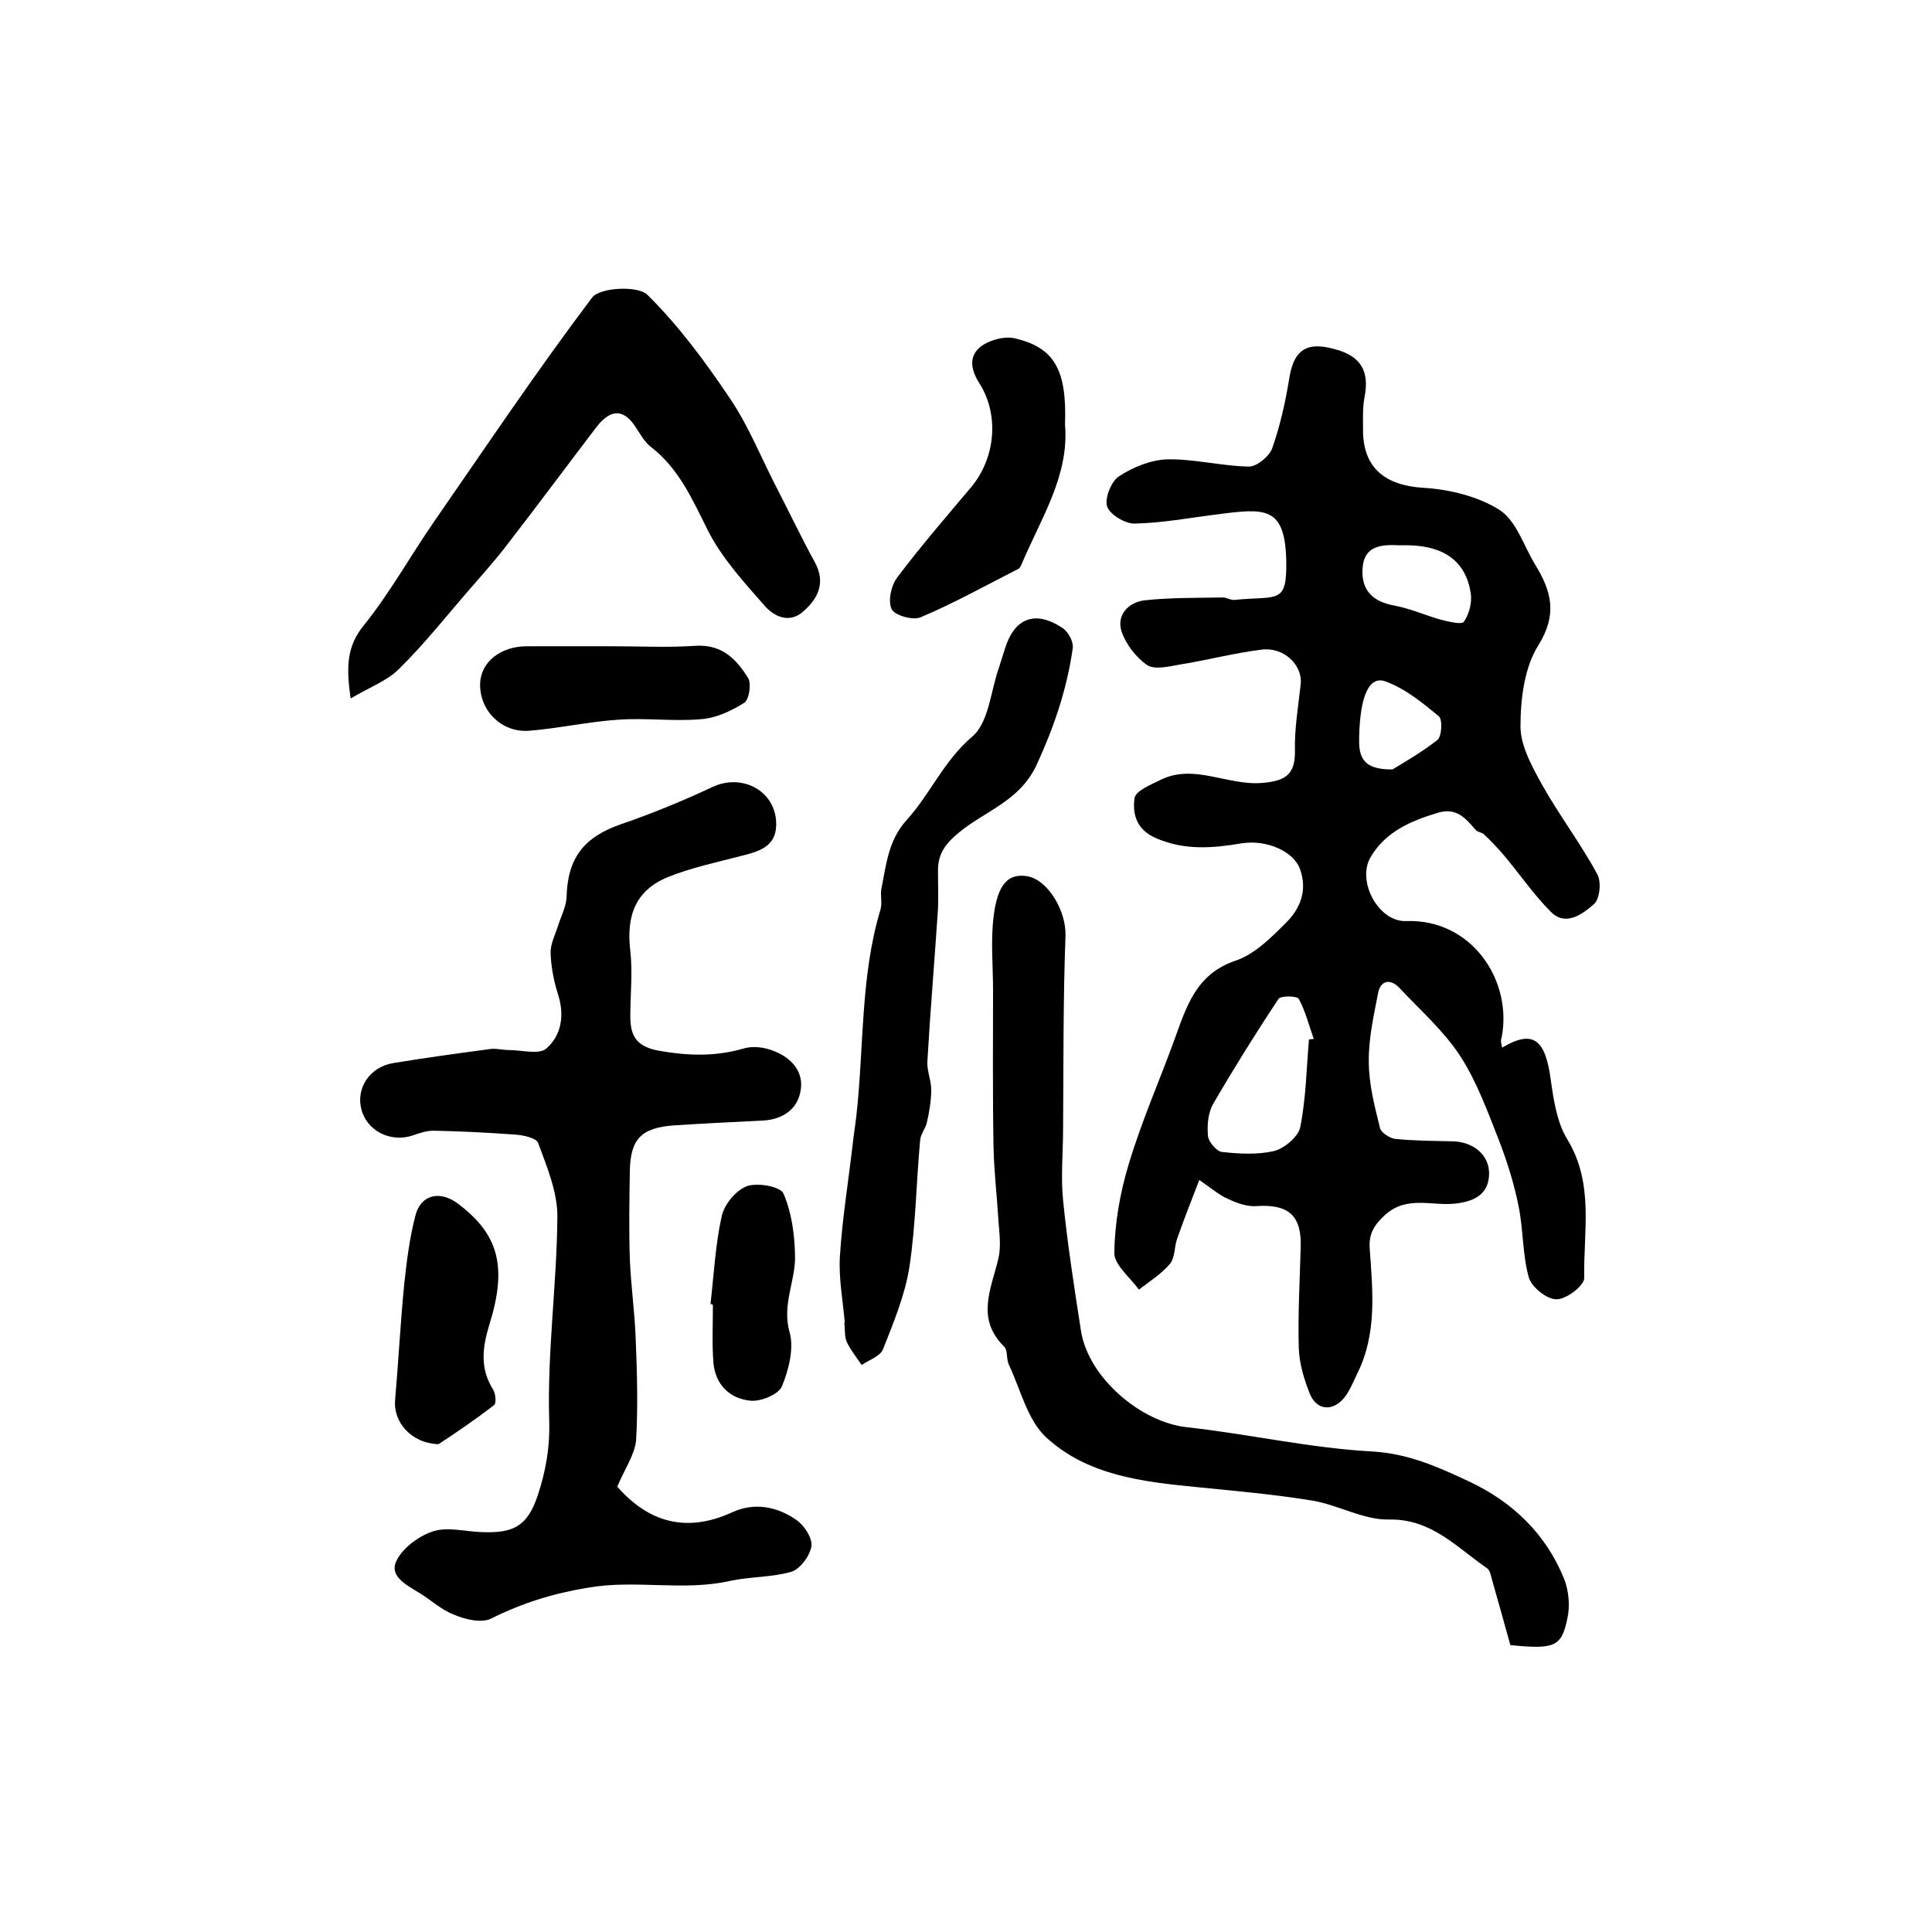
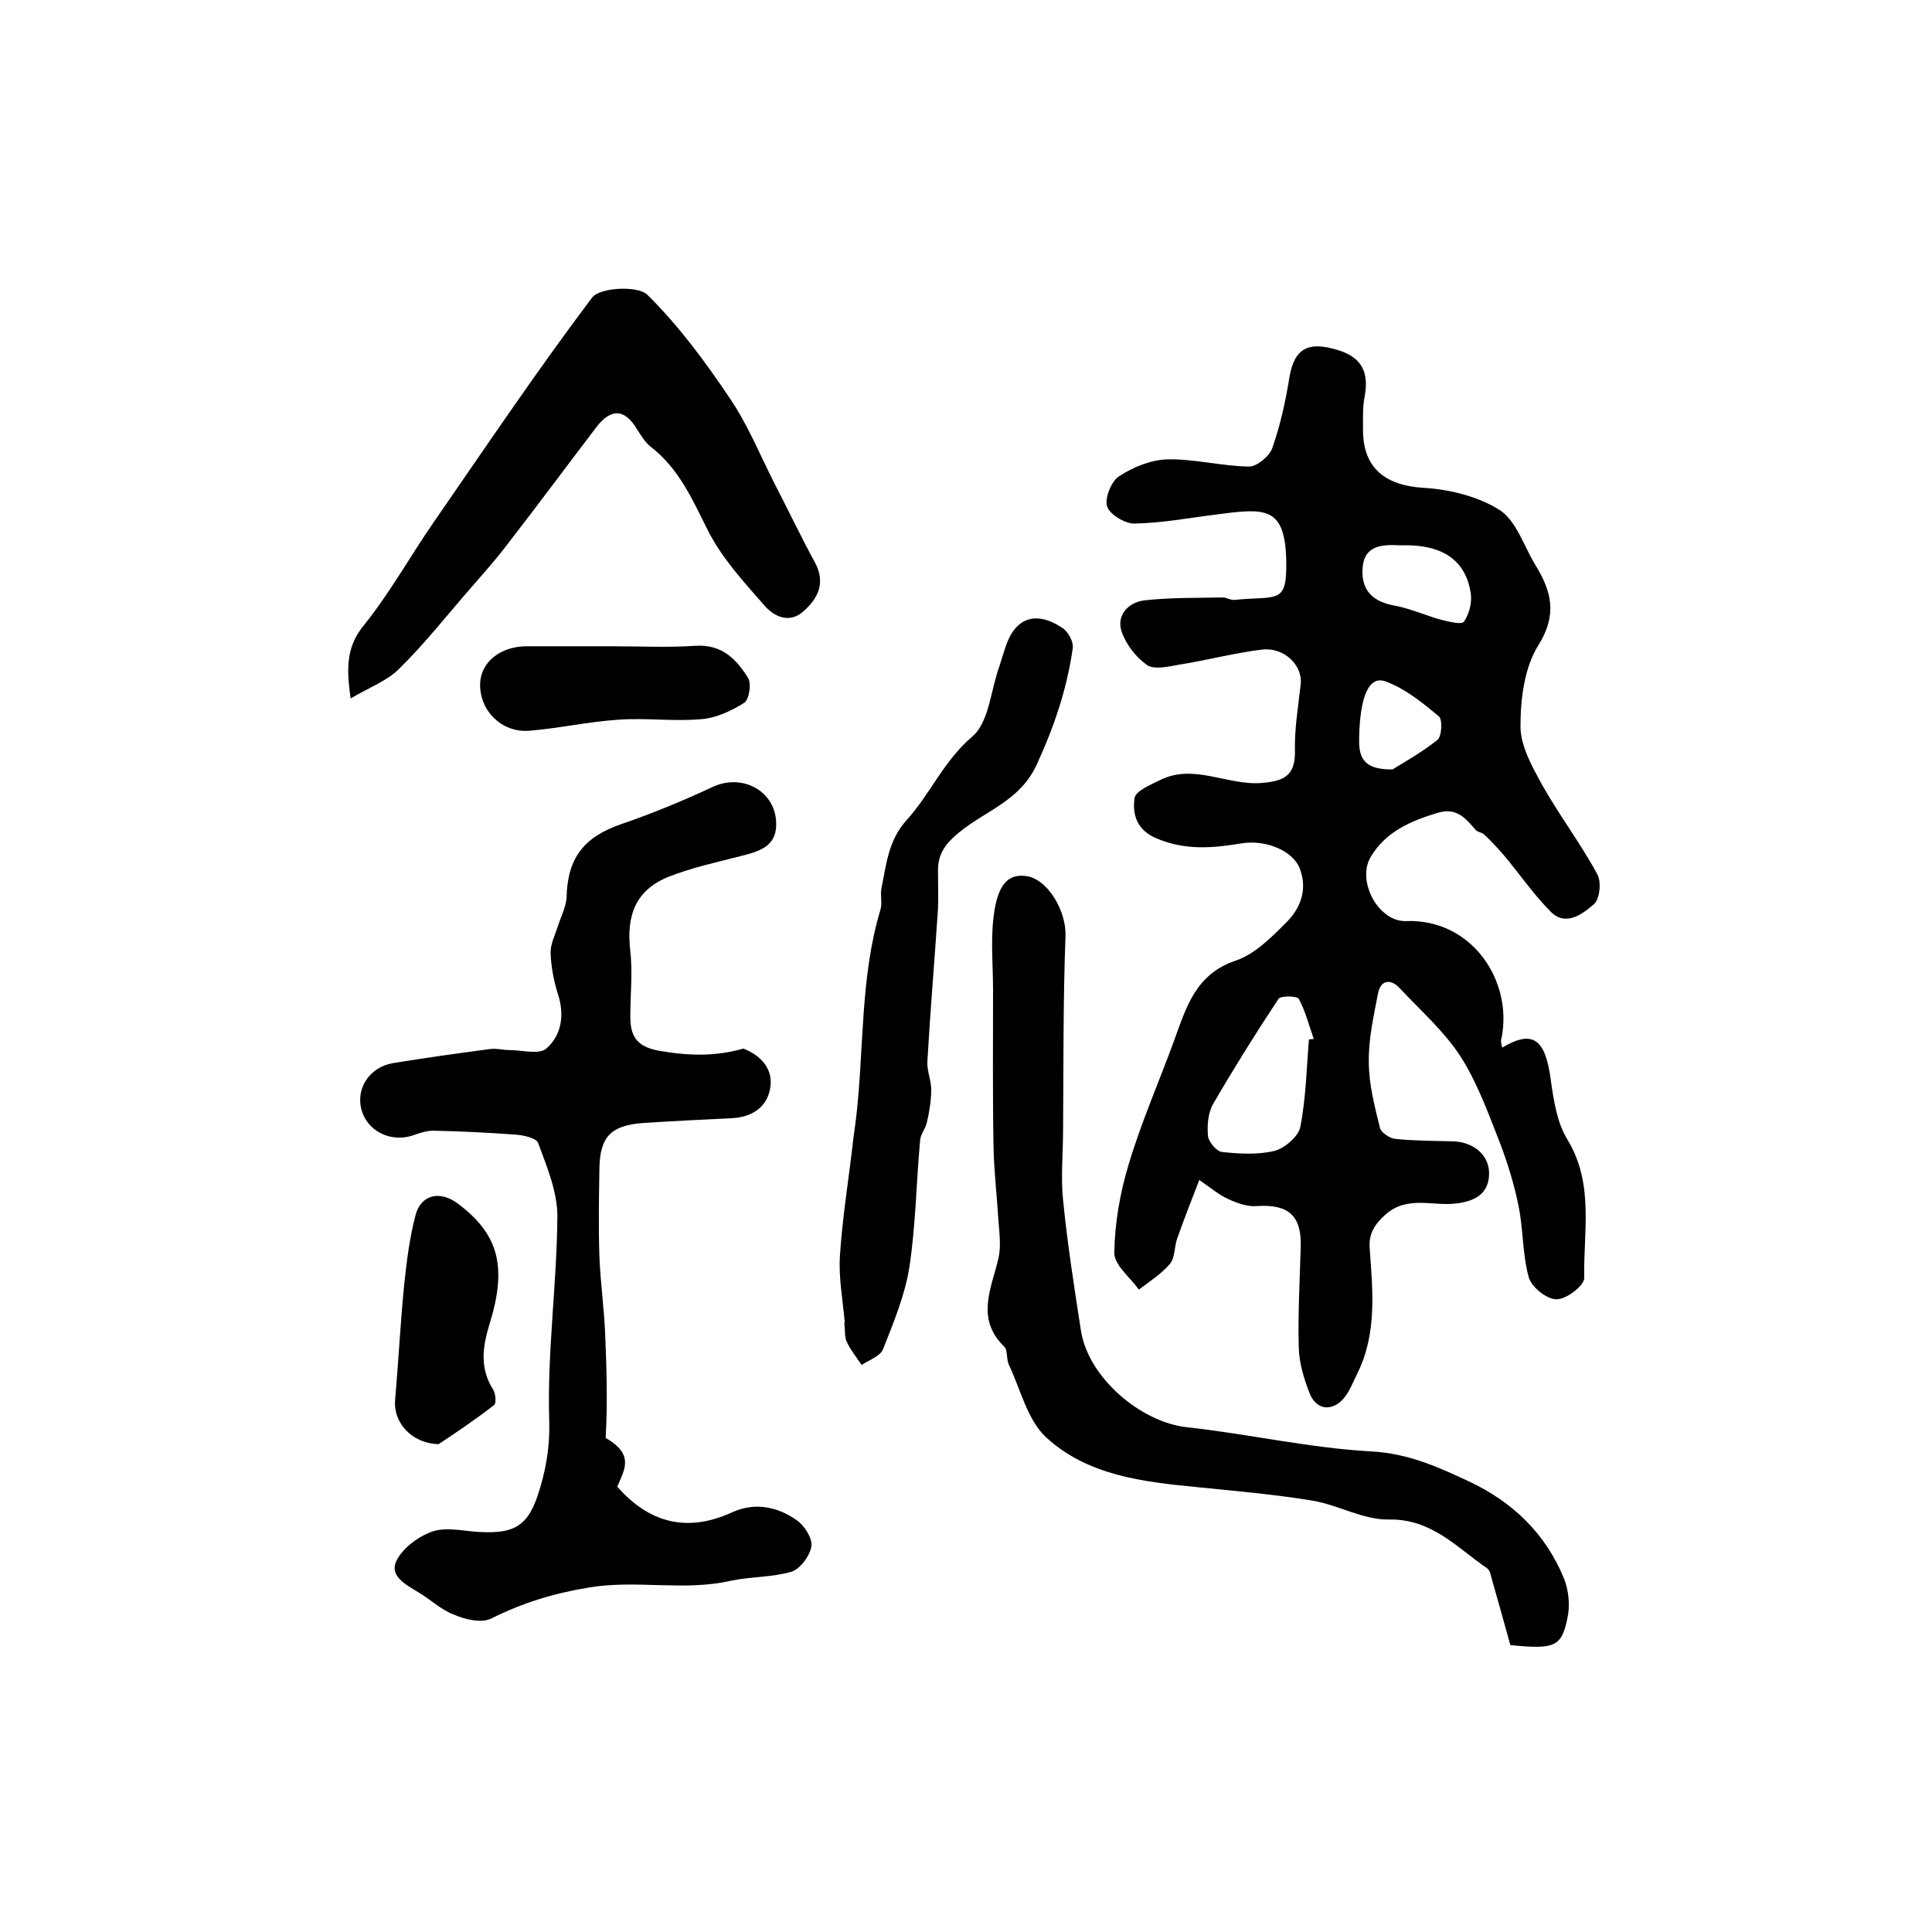
<svg xmlns="http://www.w3.org/2000/svg" version="1.1" id="图层_1" x="0px" y="0px" viewBox="0 0 400 400" style="enable-background:new 0 0 400 400;" xml:space="preserve">
  <style type="text/css">
	.st0{fill:#FFFFFF;}
</style>
  <g>
    <path d="M311,216.9c6.4-3.8,9-1.8,10.1,6.9c0.6,4.2,1.3,8.7,3.4,12.1c5.6,9.2,3.3,19.1,3.5,28.7c0,1.6-3.8,4.5-5.8,4.4   c-2,0-5.2-2.6-5.7-4.6c-1.3-4.7-1.1-9.8-2.1-14.7c-0.9-4.5-2.3-9-3.9-13.2c-2.4-6.1-4.7-12.5-8.2-17.9c-3.4-5.2-8.3-9.5-12.6-14.1   c-1.8-1.9-3.9-1.6-4.4,1.2c-0.9,4.7-2,9.5-1.9,14.2c0,4.6,1.2,9.1,2.3,13.6c0.2,1,2.1,2.2,3.2,2.3c4,0.4,7.9,0.4,11.9,0.5   c4.2,0.1,7.6,2.8,7.5,6.8c-0.1,4.4-3.4,5.7-7.1,6.1c-4.8,0.5-9.9-1.7-14.4,2.3c-2.3,2.1-3.5,4-3.2,7.2c0.6,8.6,1.5,17.3-2.5,25.5   c-0.9,1.8-1.6,3.7-2.8,5.2c-2.4,2.9-5.7,2.6-7.1-0.8c-1.2-3-2.2-6.3-2.3-9.5c-0.2-6.9,0.2-13.9,0.4-20.9c0.2-6.5-2.5-8.9-9-8.5   c-2,0.2-4.2-0.6-6.1-1.5c-1.8-0.8-3.3-2.1-5.9-3.9c-1.7,4.4-3.2,8.2-4.6,12.2c-0.6,1.7-0.4,3.9-1.5,5.2c-1.8,2.1-4.2,3.6-6.4,5.3   c-1.8-2.5-5.1-5.1-5.1-7.6c0.1-6.2,1.2-12.5,3-18.4c2.6-8.7,6.3-17.1,9.4-25.6c2.5-6.8,4.4-13.7,12.7-16.5   c3.9-1.3,7.3-4.7,10.3-7.7c3.1-3,4.7-6.9,3-11.4c-1.4-3.6-6.9-6-12-5.2c-6,1-11.7,1.5-17.6-1c-4.1-1.7-5.1-4.9-4.6-8.4   c0.3-1.5,3.3-2.7,5.3-3.7c7-3.5,13.9,1.2,21.1,0.6c4.8-0.4,6.9-1.7,6.8-6.7c-0.1-4.6,0.7-9.2,1.2-13.8c0.4-3.9-3.5-7.7-8.1-7.1   c-5.7,0.7-11.3,2.2-17,3.1c-2.2,0.4-5.2,1.1-6.7,0.1c-2.3-1.6-4.4-4.3-5.3-7c-1.1-3.4,1.5-6,4.7-6.4c5.4-0.6,10.9-0.5,16.3-0.6   c0.8,0,1.6,0.6,2.4,0.5c9-0.9,10.9,1.1,10.7-8.3c-0.3-11.1-4.4-10.7-14.3-9.4c-5.7,0.7-11.4,1.8-17.2,1.9c-1.9,0-5.1-1.9-5.6-3.6   c-0.5-1.7,0.9-5.2,2.5-6.2c2.9-1.9,6.6-3.4,10-3.5c5.6-0.1,11.2,1.4,16.9,1.5c1.6,0,4.2-2.1,4.8-3.8c1.7-4.8,2.8-9.9,3.6-14.9   c1-5.6,3.7-7.1,9-5.7c5.7,1.4,7.6,4.5,6.5,10.1c-0.4,2.1-0.3,4.3-0.3,6.5c-0.1,8,4.5,11.7,12.5,12.2c5.4,0.3,11.4,1.8,15.8,4.6   c3.5,2.3,5,7.5,7.4,11.4c3.3,5.4,4.6,10.2,0.6,16.6c-2.9,4.6-3.7,11.1-3.7,16.8c0,4.1,2.5,8.5,4.6,12.3c3.5,6.2,7.9,12,11.3,18.3   c0.9,1.6,0.5,5.2-0.7,6.2c-2.3,2-5.8,4.7-8.9,1.6c-3.6-3.6-6.5-7.9-9.8-11.8c-1.3-1.5-2.6-2.9-4.1-4.3c-0.5-0.4-1.3-0.4-1.7-0.9   c-2.1-2.4-3.9-4.7-7.9-3.5c-5.6,1.7-10.7,3.9-13.8,9.1c-3,5,1.6,13.5,7.3,13.3c13.6-0.5,22.1,12.3,19.8,24.1   C310.6,215.5,310.9,216.2,311,216.9z M271,215.2c0.3,0,0.7-0.1,1-0.1c-1-2.8-1.7-5.7-3.1-8.3c-0.3-0.6-3.7-0.7-4.2,0   c-4.7,7.1-9.2,14.3-13.5,21.7c-1.1,1.9-1.3,4.5-1.1,6.7c0.1,1.2,1.8,3.2,2.9,3.3c3.6,0.4,7.4,0.6,10.8-0.2c2.1-0.5,5-3,5.4-4.9   C270.4,227.3,270.5,221.2,271,215.2z M291.8,112.9c-0.7,0-1.3,0-2,0c-3.7-0.2-7.4,0-7.7,4.8c-0.3,4.6,2.2,6.9,6.7,7.7   c3.2,0.6,6.3,2,9.5,2.9c1.6,0.4,4.4,1.1,4.8,0.4c1.1-1.6,1.7-4,1.4-5.9C303.5,116.3,299.1,113.1,291.8,112.9z M288.3,159.3   c2.3-1.4,6-3.5,9.3-6.1c0.9-0.7,1.1-4.2,0.3-4.9c-3.4-2.8-6.9-5.7-11-7.2c-3.4-1.3-5.3,2.9-5.5,11.4   C281.3,156.2,281.7,159.4,288.3,159.3z" />
-     <path d="M127.8,307.8c6.4,7.3,14.2,9.7,23.8,5.3c4.6-2.1,9.3-1.2,13.3,1.6c1.6,1.1,3.3,3.7,3.1,5.4c-0.3,2-2.3,4.7-4.1,5.3   c-4.1,1.2-8.5,1-12.7,1.9c-9.7,2.2-19.5-0.3-29.4,1.4c-7.3,1.2-13.7,3.2-20.1,6.4c-2,1-5.4,0.2-7.7-0.8c-2.7-1-4.9-3.2-7.5-4.7   c-2.6-1.6-6.1-3.4-4.3-6.7c1.4-2.6,4.7-5,7.6-5.9c3-0.9,6.6,0.1,9.9,0.2c6.7,0.3,9.5-1.3,11.6-7.5c1.7-5.1,2.6-10.1,2.4-15.9   c-0.4-14,1.6-28,1.7-42c0-5.1-2.2-10.3-4-15.2c-0.4-1-3.1-1.6-4.8-1.7c-5.6-0.4-11.3-0.7-16.9-0.8c-1.4,0-2.9,0.5-4.3,1   c-4.6,1.5-9.5-1-10.6-5.5c-1.1-4.4,1.8-8.7,6.6-9.5c6.7-1.1,13.3-2,20-2.9c1.3-0.2,2.6,0.2,4,0.2c2.6,0,6.2,1,7.7-0.3   c3.1-2.7,3.8-6.8,2.5-11c-0.9-2.8-1.5-5.8-1.6-8.7c-0.1-1.8,0.9-3.8,1.5-5.6c0.6-2,1.7-4,1.8-6c0.2-8.1,3.5-12.5,11.4-15.2   c6.4-2.2,12.7-4.8,18.9-7.7c6.3-2.9,13.3,1.1,13.1,8c-0.1,4.4-3.6,5.4-7.2,6.3c-5,1.3-10.2,2.4-15,4.3c-6.8,2.7-8.9,7.9-8,15.4   c0.5,4.4,0,9,0,13.5c0,3.9,1.1,6.2,5.7,7.1c6.1,1.1,11.8,1.3,17.7-0.4c1.9-0.6,4.4-0.3,6.3,0.5c3.7,1.4,6.4,4.4,5.5,8.5   c-0.7,3.6-3.7,5.7-7.8,5.9c-6.1,0.3-12.2,0.6-18.4,1c-6.7,0.5-9,2.8-9.1,9.5c-0.1,6-0.2,12.1,0,18.1c0.2,5.4,1,10.9,1.2,16.3   c0.3,7.1,0.5,14.2,0.1,21.3C131.4,301.2,129.3,304.2,127.8,307.8z" />
+     <path d="M127.8,307.8c6.4,7.3,14.2,9.7,23.8,5.3c4.6-2.1,9.3-1.2,13.3,1.6c1.6,1.1,3.3,3.7,3.1,5.4c-0.3,2-2.3,4.7-4.1,5.3   c-4.1,1.2-8.5,1-12.7,1.9c-9.7,2.2-19.5-0.3-29.4,1.4c-7.3,1.2-13.7,3.2-20.1,6.4c-2,1-5.4,0.2-7.7-0.8c-2.7-1-4.9-3.2-7.5-4.7   c-2.6-1.6-6.1-3.4-4.3-6.7c1.4-2.6,4.7-5,7.6-5.9c3-0.9,6.6,0.1,9.9,0.2c6.7,0.3,9.5-1.3,11.6-7.5c1.7-5.1,2.6-10.1,2.4-15.9   c-0.4-14,1.6-28,1.7-42c0-5.1-2.2-10.3-4-15.2c-0.4-1-3.1-1.6-4.8-1.7c-5.6-0.4-11.3-0.7-16.9-0.8c-1.4,0-2.9,0.5-4.3,1   c-4.6,1.5-9.5-1-10.6-5.5c-1.1-4.4,1.8-8.7,6.6-9.5c6.7-1.1,13.3-2,20-2.9c1.3-0.2,2.6,0.2,4,0.2c2.6,0,6.2,1,7.7-0.3   c3.1-2.7,3.8-6.8,2.5-11c-0.9-2.8-1.5-5.8-1.6-8.7c-0.1-1.8,0.9-3.8,1.5-5.6c0.6-2,1.7-4,1.8-6c0.2-8.1,3.5-12.5,11.4-15.2   c6.4-2.2,12.7-4.8,18.9-7.7c6.3-2.9,13.3,1.1,13.1,8c-0.1,4.4-3.6,5.4-7.2,6.3c-5,1.3-10.2,2.4-15,4.3c-6.8,2.7-8.9,7.9-8,15.4   c0.5,4.4,0,9,0,13.5c0,3.9,1.1,6.2,5.7,7.1c6.1,1.1,11.8,1.3,17.7-0.4c3.7,1.4,6.4,4.4,5.5,8.5   c-0.7,3.6-3.7,5.7-7.8,5.9c-6.1,0.3-12.2,0.6-18.4,1c-6.7,0.5-9,2.8-9.1,9.5c-0.1,6-0.2,12.1,0,18.1c0.2,5.4,1,10.9,1.2,16.3   c0.3,7.1,0.5,14.2,0.1,21.3C131.4,301.2,129.3,304.2,127.8,307.8z" />
    <path d="M312.7,340.6c-1.2-4.3-2.4-8.7-3.7-13.2c-0.3-0.9-0.4-2.2-1.1-2.7c-6.3-4.3-11.5-10.3-20.4-10.1c-5.2,0.1-10.4-3-15.7-3.9   c-7.9-1.3-15.9-2-23.9-2.8c-11.3-1.1-22.8-2.4-31.4-10.4c-3.8-3.6-5.2-9.8-7.6-14.9c-0.6-1.2-0.2-3-1-3.8   c-5.9-5.8-2.7-11.9-1.2-18.2c0.6-2.5,0.2-5.4,0-8.1c-0.3-5-0.9-10-1-15c-0.2-10.8-0.1-21.6-0.1-32.5c0-5-0.5-10.1,0.1-15.1   c0.8-6.8,3-9.1,6.9-8.5c4.4,0.7,8.2,7.3,8,12.4c-0.5,13.3-0.4,26.7-0.5,40c0,4.9-0.5,9.9,0,14.7c0.9,9,2.3,18,3.7,27   c1.5,9.7,12.4,19,22,20c12.7,1.4,25.4,4.3,38.1,5c7.6,0.4,13.8,3.2,20.2,6.2c9,4.2,15.9,10.8,19.7,20.1c1,2.5,1.3,5.7,0.7,8.3   C323.3,341,321.8,341.5,312.7,340.6z" />
    <path d="M72.6,144.6c-1-6.8-0.7-10.9,2.7-15.1c5.4-6.7,9.6-14.3,14.5-21.4c10.8-15.6,21.4-31.4,32.8-46.5c1.6-2.1,9.4-2.5,11.4-0.6   c6.5,6.4,12.1,14,17.2,21.6c3.7,5.5,6.2,11.7,9.2,17.6c2.8,5.4,5.4,10.9,8.3,16.2c2.3,4.2,0.7,7.5-2.4,10.2c-2.9,2.6-6.1,1-8-1.2   c-4.3-4.9-8.9-9.9-11.8-15.7c-3.2-6.4-6-12.8-11.9-17.3c-1.1-0.9-1.9-2.3-2.7-3.5c-2.5-4.2-5.3-4.5-8.4-0.5   c-6.1,8-12.1,16.1-18.3,24.1c-2.4,3.2-5.1,6.2-7.7,9.2c-4.9,5.6-9.5,11.5-14.8,16.7C80.3,140.9,76.5,142.3,72.6,144.6z" />
    <path d="M174.9,273.8c-0.4-4.6-1.3-9.3-1-13.8c0.5-7.9,1.8-15.7,2.7-23.6c0.2-1.8,0.5-3.6,0.7-5.4c1.6-14.2,0.8-28.8,5-42.7   c0.4-1.4-0.1-3,0.2-4.4c1-4.9,1.4-9.9,5.2-14.1c4.9-5.4,7.7-12.3,13.6-17.3c3.5-3,3.8-9.6,5.6-14.5c0.4-1.3,0.8-2.6,1.2-3.8   c2-6.4,6.4-7.9,12-4.1c1.1,0.8,2.2,2.8,2,4.1c-1.2,8.5-3.9,16.4-7.5,24.2c-3.5,7.5-10.7,9.5-16.1,14c-2.8,2.3-4.3,4.4-4.3,7.8   c0,2.7,0.1,5.3,0,8c-0.7,10.6-1.6,21.1-2.2,31.6c-0.1,1.9,0.8,3.9,0.8,5.8c0,2.3-0.4,4.6-0.9,6.8c-0.3,1.3-1.3,2.4-1.4,3.7   c-0.8,8.7-0.9,17.5-2.2,26.1c-0.9,5.9-3.3,11.6-5.5,17.2c-0.6,1.4-2.9,2.2-4.4,3.2c-1.1-1.6-2.3-3.1-3.1-4.8   c-0.5-1.1-0.3-2.6-0.5-3.9C174.8,273.8,174.9,273.8,174.9,273.8z" />
-     <path d="M220.5,87.9c0.9,10.5-4.9,19.3-8.9,28.7c-0.2,0.5-0.4,1-0.8,1.2c-6.7,3.4-13.3,7.1-20.2,10c-1.6,0.7-5.4-0.4-6-1.7   c-0.8-1.7-0.1-4.9,1.2-6.6c4.9-6.5,10.2-12.6,15.4-18.8c4.9-6,5.7-14.8,1.6-21.3c-1.8-2.8-2.3-5.6,0.2-7.6c1.8-1.4,4.8-2.2,6.9-1.8   C218.3,71.9,220.9,76.5,220.5,87.9z" />
    <path d="M90.8,299c-5.9-0.2-9.4-4.8-9-9.1c0.7-8,1.1-16.1,1.9-24.1c0.5-4.7,1.1-9.5,2.3-14.1c1.1-4.4,5.1-5.3,8.8-2.5   c8.4,6.3,10.3,13,6.5,25.1c-1.4,4.6-2,9,0.8,13.4c0.5,0.8,0.7,2.8,0.2,3.2C98.3,294,94,296.9,90.8,299z" />
    <path d="M126.6,133.8c5.8,0,11.7,0.3,17.5-0.1c5.4-0.3,8.4,2.8,10.8,6.7c0.7,1.2,0.2,4.4-0.8,5.1c-2.7,1.7-5.9,3.2-9,3.4   c-5.6,0.5-11.3-0.3-17,0.1c-6.2,0.4-12.4,1.8-18.6,2.3c-5.7,0.4-10.2-4.2-10.1-9.7c0.1-4.5,4.2-7.8,9.7-7.8   C114.9,133.8,120.8,133.8,126.6,133.8C126.6,133.8,126.6,133.8,126.6,133.8z" />
-     <path d="M147.1,270c0.7-6.1,1-12.2,2.3-18.1c0.5-2.5,2.9-5.4,5.2-6.3c2.1-0.8,6.9,0,7.6,1.5c1.7,3.9,2.3,8.4,2.4,12.7   c0.2,5.3-2.8,10.3-1.1,16.1c0.9,3.3-0.2,7.7-1.6,11.1c-0.7,1.7-4.3,3.2-6.5,3c-4.3-0.4-7.3-3.3-7.7-7.9c-0.3-4-0.1-8-0.1-11.9   C147.4,270,147.3,270,147.1,270z" />
  </g>
</svg>